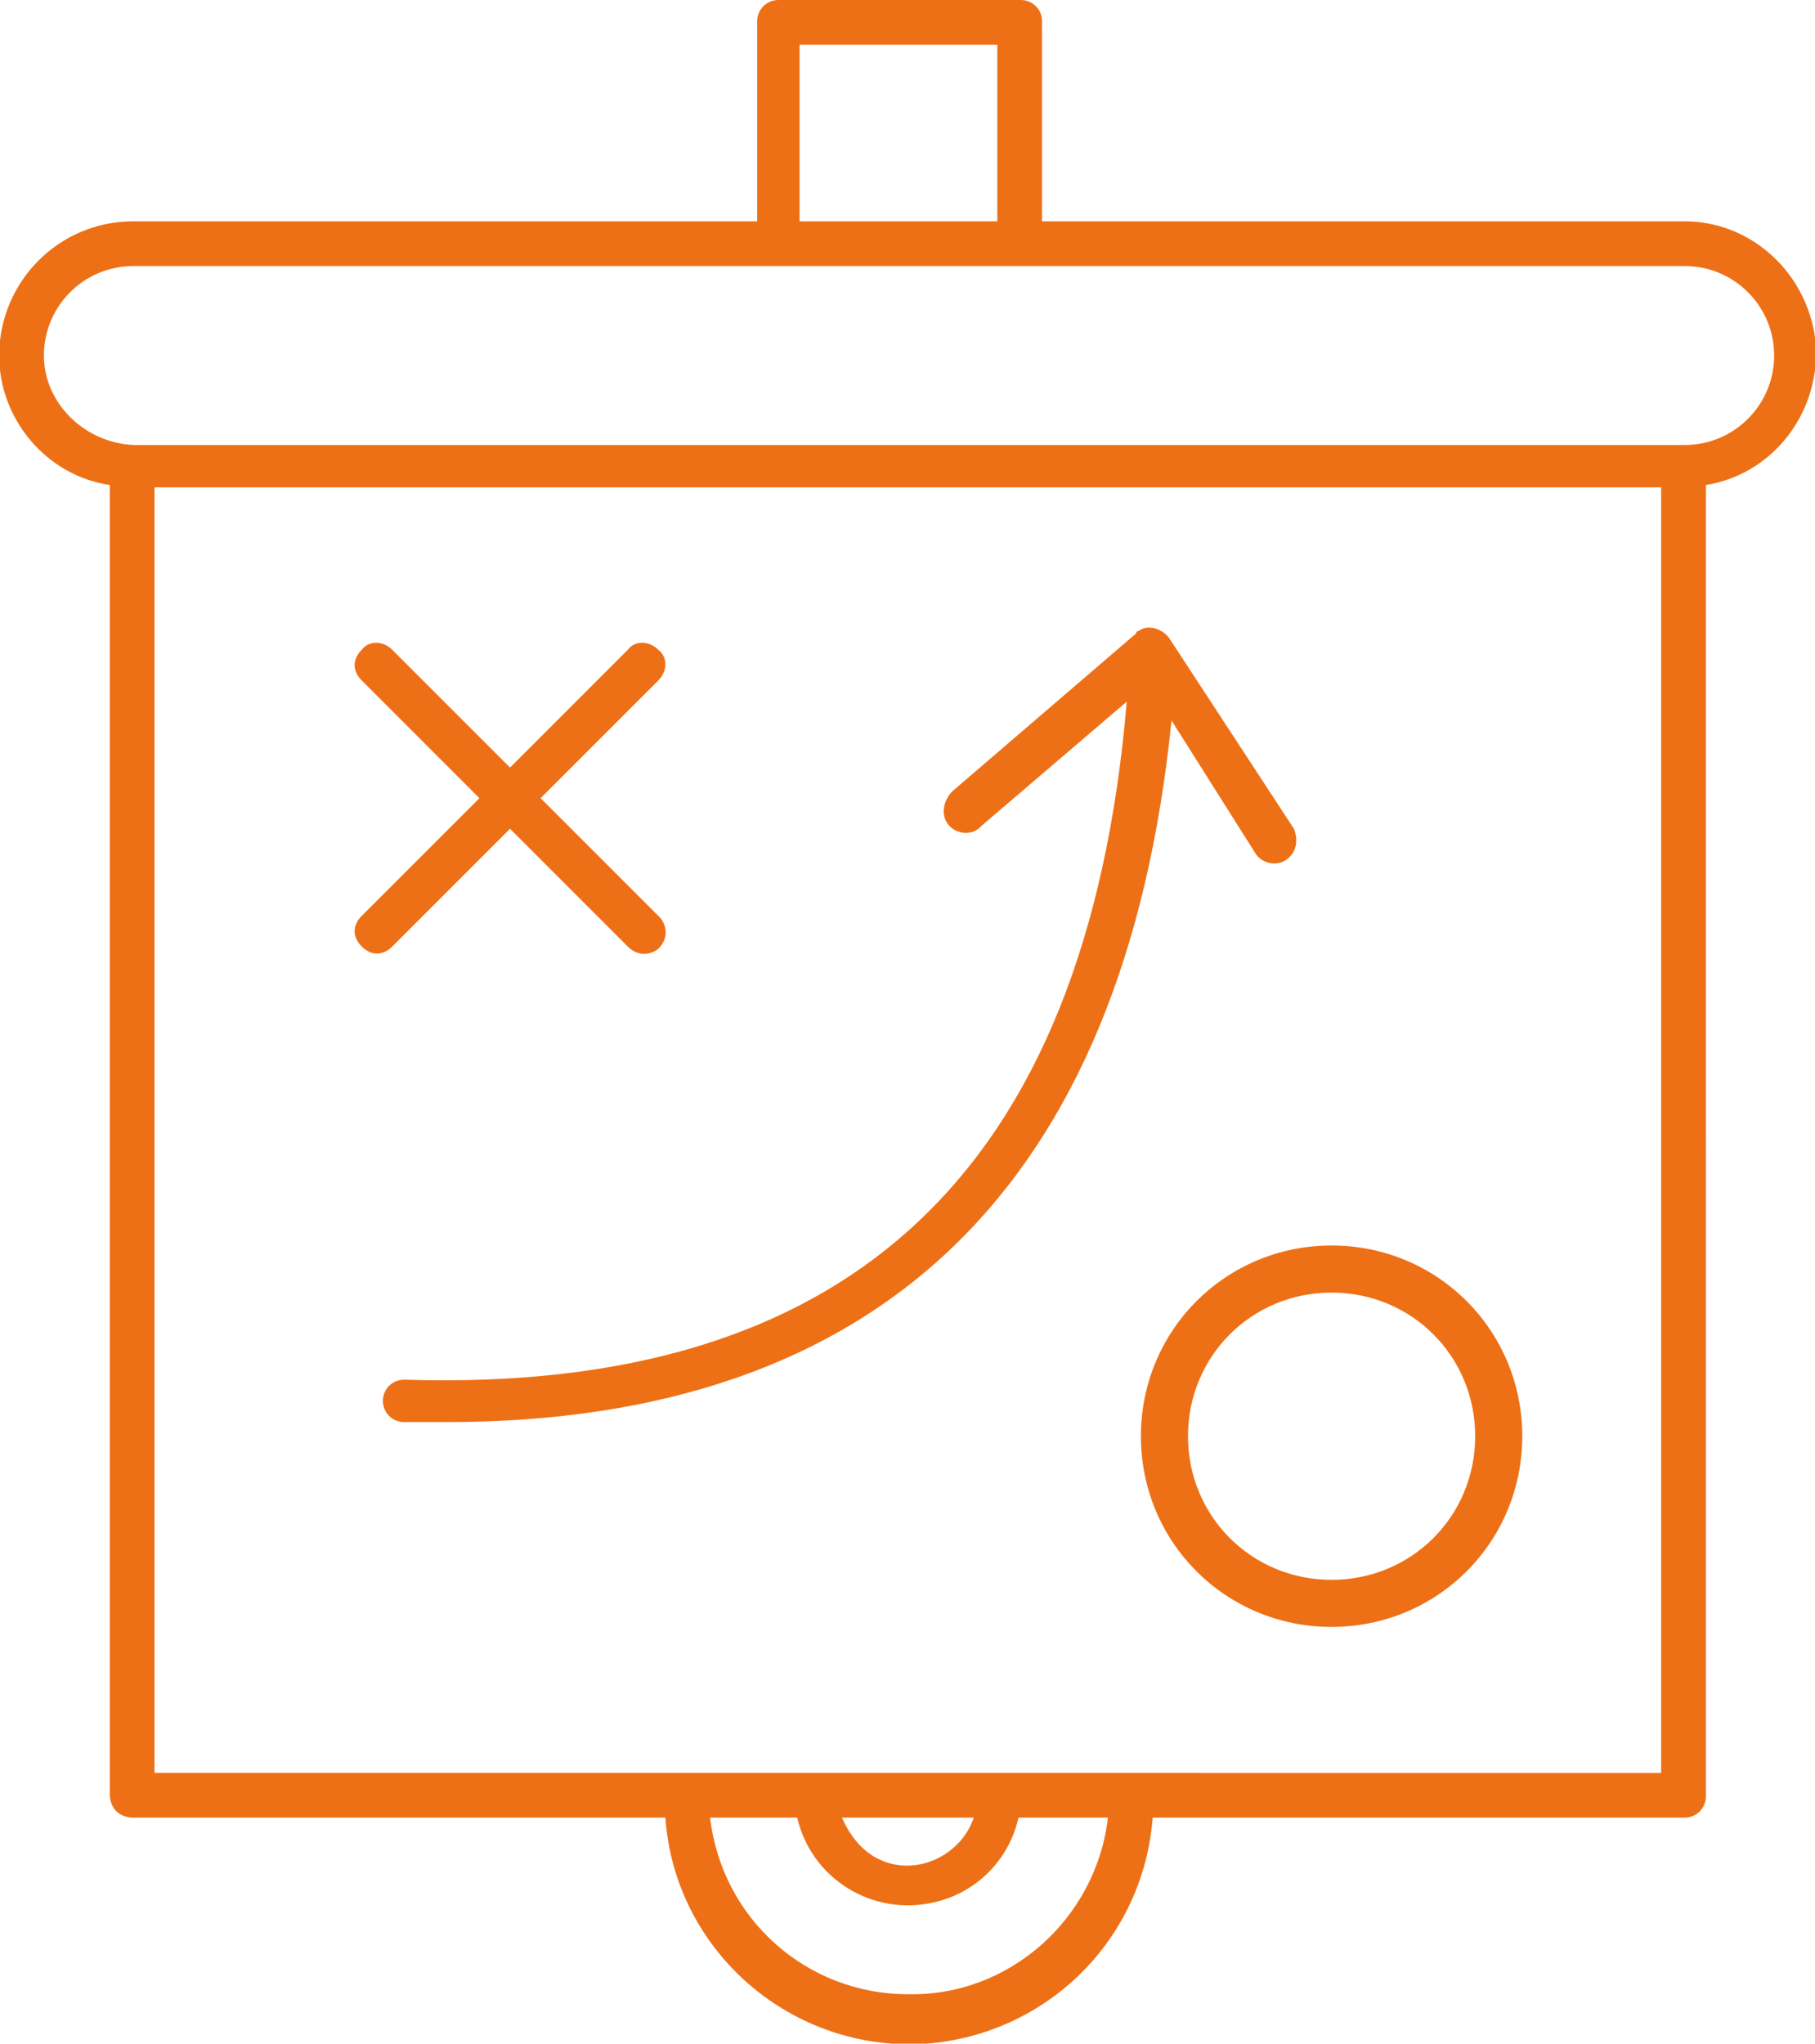
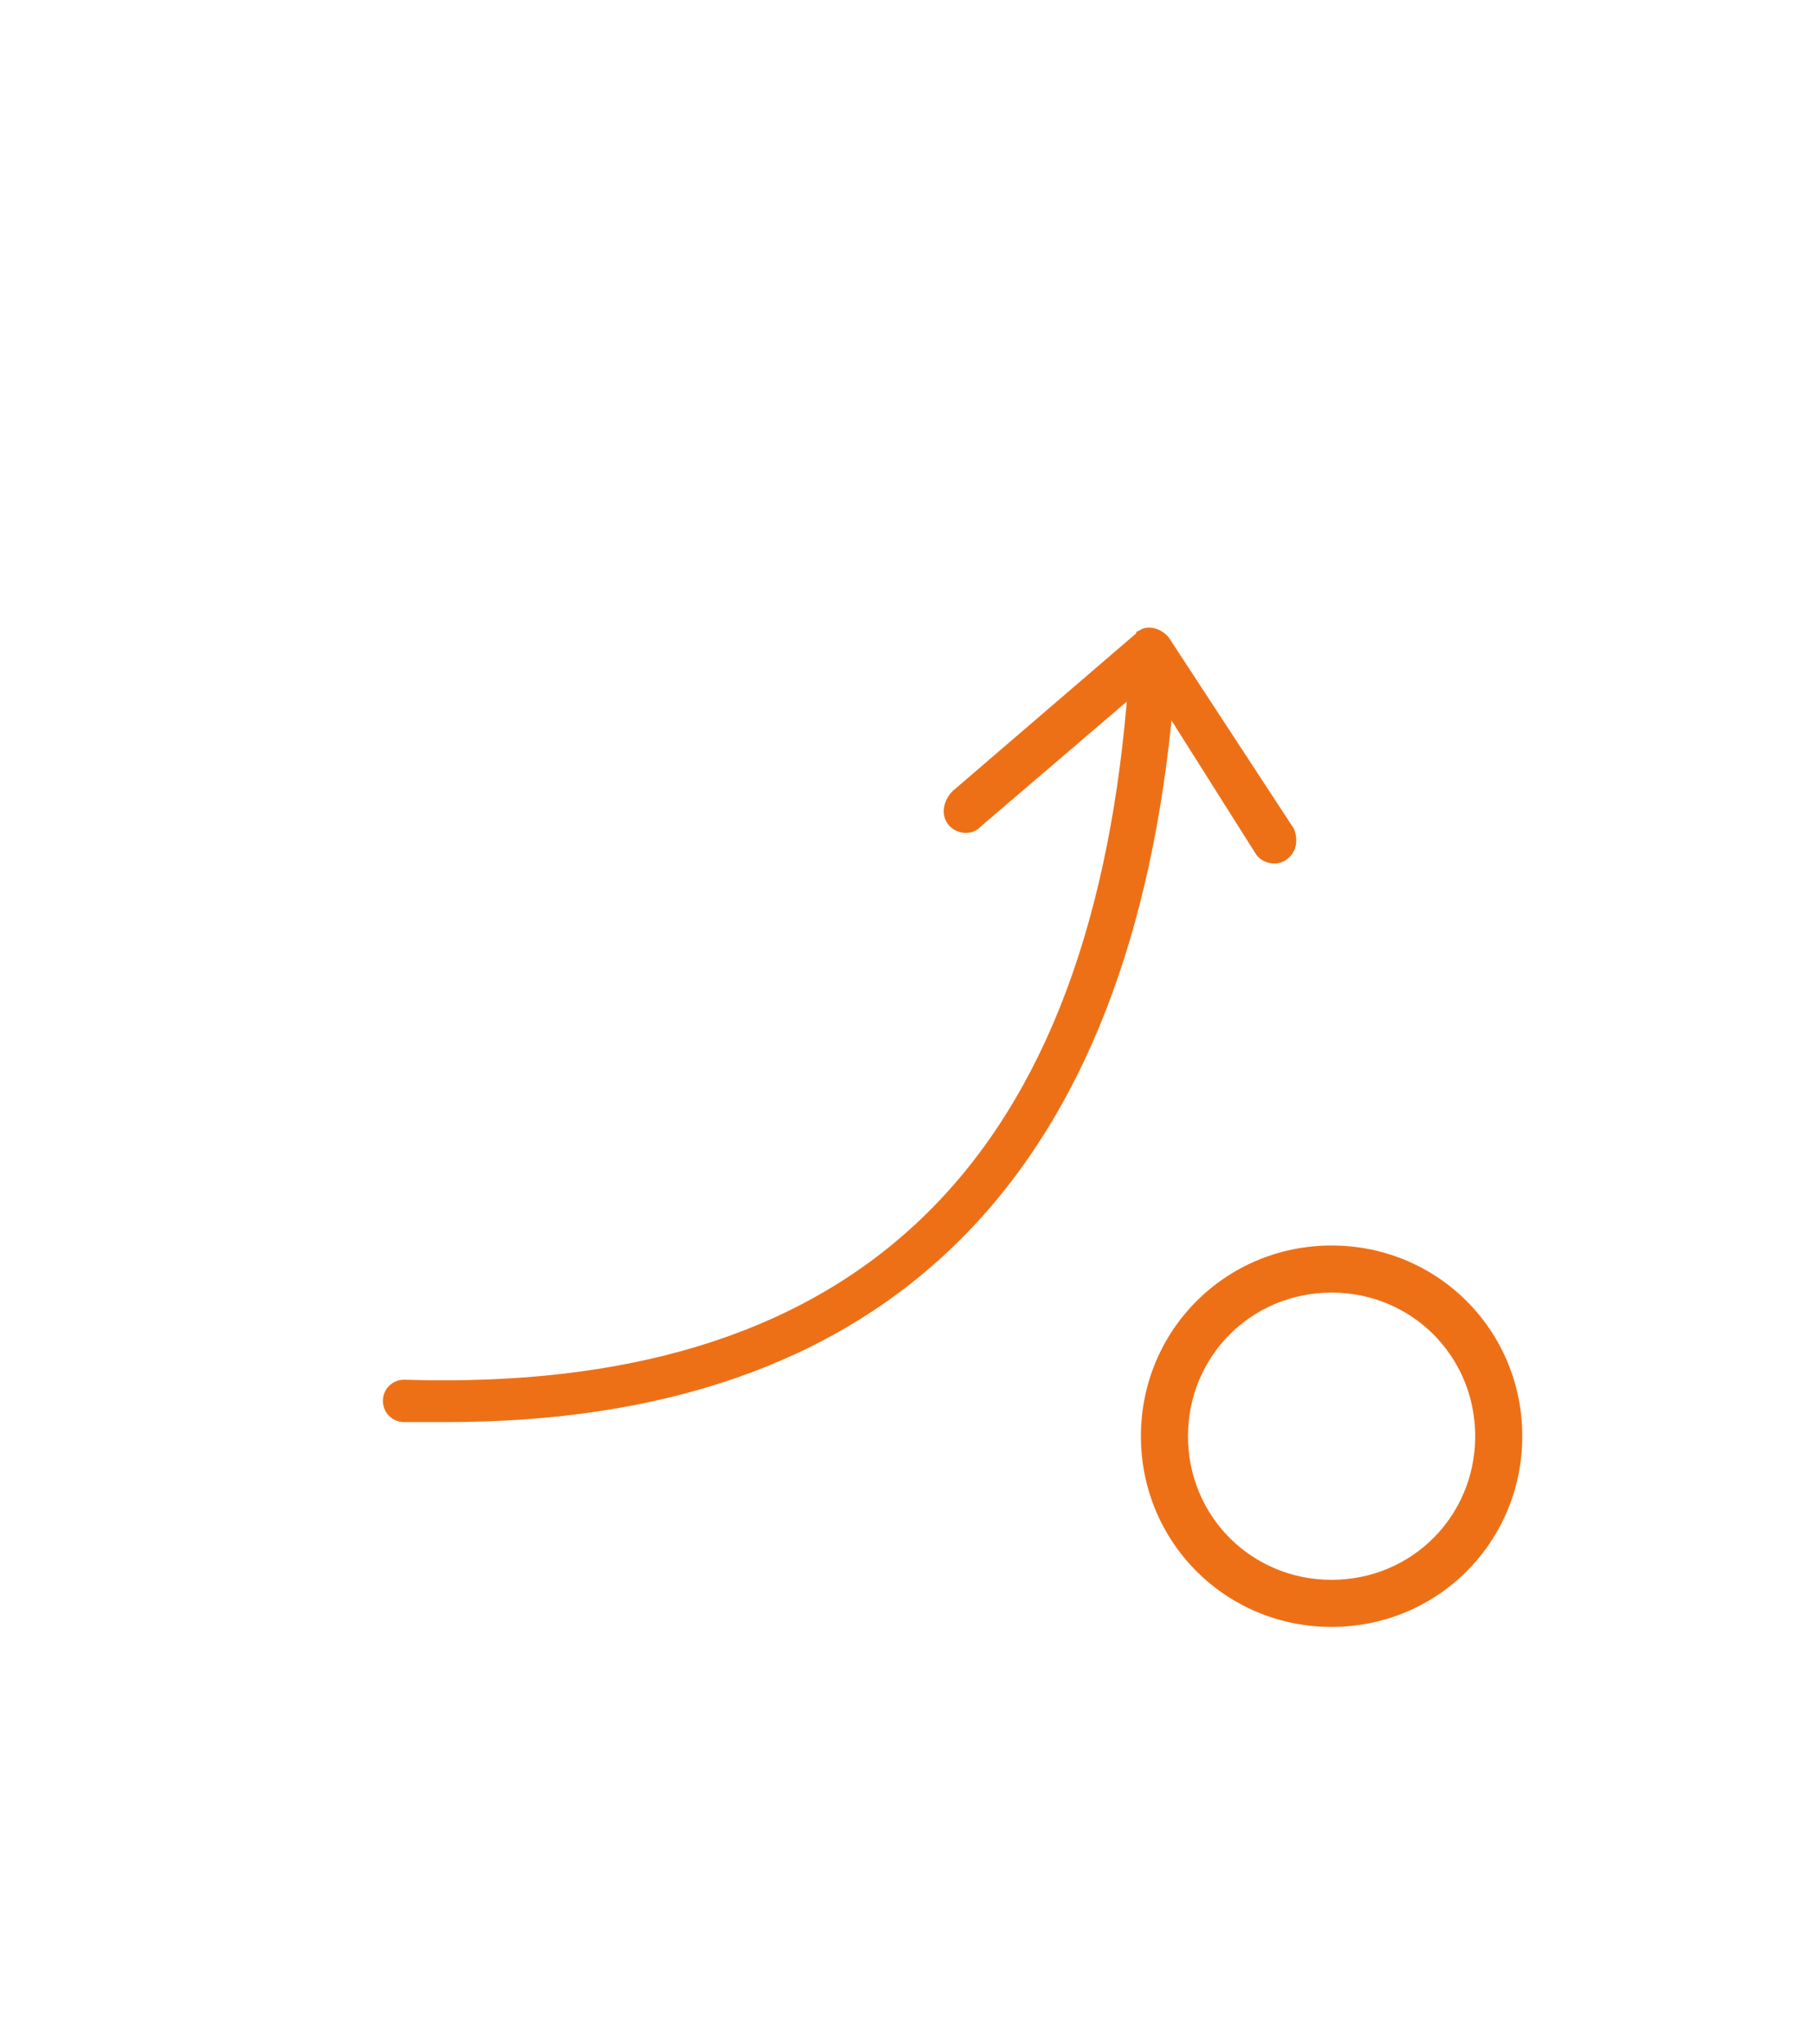
<svg xmlns="http://www.w3.org/2000/svg" version="1.1" id="Capa_1" x="0px" y="0px" viewBox="0 0 77.1 86.8" style="enable-background:new 0 0 77.1 86.8;" xml:space="preserve">
  <style type="text/css">
	.st0{fill:#EE7016;}
</style>
  <g id="Grupo_34" transform="translate(-9.035 -4)">
-     <path id="Trazado_13" class="st0" d="M14.7,81.2h22.6c0.4,5.7,5.4,10,11.1,9.6c5.1-0.4,9.2-4.4,9.6-9.6h22.6c0.5,0,0.9-0.4,0.9-0.9   V24.6c3.1-0.5,5.1-3.5,4.6-6.5c-0.5-2.7-2.8-4.7-5.5-4.7H53.3V4.9c0-0.5-0.4-0.9-0.9-0.9c0,0,0,0,0,0H42.1c-0.5,0-0.9,0.4-0.9,0.9   v8.5H14.7C11.5,13.4,9,16,9,19.1c0,2.7,2,5.1,4.7,5.5v55.6C13.7,80.8,14.1,81.2,14.7,81.2z M47.6,88.7c-4.3,0-7.9-3.2-8.4-7.5h3.7   c0.6,2.6,3.2,4.2,5.8,3.6c1.8-0.4,3.2-1.8,3.6-3.6h3.8C55.6,85.5,51.9,88.8,47.6,88.7z M44.8,81.2h5.6c-0.5,1.5-2.2,2.4-3.7,1.9   C45.8,82.8,45.2,82.1,44.8,81.2L44.8,81.2z M57,79.3H15.6V24.7h64v54.6L57,79.3z M43,5.9h8.4v7.5H43V5.9z M10.9,19.1   c0-2.1,1.7-3.8,3.8-3.8h65.9c2.1,0,3.8,1.7,3.8,3.8s-1.7,3.8-3.8,3.8H14.7C12.6,22.8,10.9,21.1,10.9,19.1   C10.9,19.1,10.9,19.1,10.9,19.1z" />
-     <path id="Trazado_14" class="st0" d="M30.7,39.2l5,5c0.4,0.4,0.9,0.4,1.3,0.1c0.4-0.4,0.4-0.9,0.1-1.3c0,0,0,0-0.1-0.1l-5-5l5-5   c0.4-0.4,0.4-1,0-1.3c0,0,0,0,0,0l0,0c-0.4-0.4-1-0.4-1.3,0l-5,5l-5-5c-0.4-0.4-1-0.4-1.3,0c-0.4,0.4-0.4,0.9,0,1.3l0,0l5,5l-5,5   c-0.4,0.4-0.4,0.9,0,1.3s0.9,0.4,1.3,0c0,0,0,0,0,0L30.7,39.2z" />
    <path id="Trazado_16" class="st0" d="M62.4,40.3c0.3,0.4,0.9,0.5,1.3,0.2c0.4-0.3,0.5-0.8,0.3-1.3l-5.3-8.1   c-0.3-0.4-0.9-0.6-1.3-0.3c0,0-0.1,0-0.1,0.1l-7.8,6.7C49.1,38,49,38.6,49.3,39c0.3,0.4,0.9,0.5,1.3,0.2c0,0,0.1-0.1,0.1-0.1   l6.2-5.3c-1.7,20-11.8,29.4-30.7,28.8c-0.5,0-0.9,0.4-0.9,0.9c0,0.5,0.4,0.9,0.9,0.9l0,0H28c18.4,0,28.8-10,30.8-29.8L62.4,40.3z" />
    <g>
      <path class="st0" d="M65.6,73.1c-4.5,0-8.1-3.6-8.1-8.1s3.6-8.1,8.1-8.1s8.1,3.6,8.1,8.1S70.1,73.1,65.6,73.1z M65.6,58.9    c-3.4,0-6.1,2.7-6.1,6.1c0,3.4,2.7,6.1,6.1,6.1c3.4,0,6.1-2.7,6.1-6.1C71.7,61.6,69,58.9,65.6,58.9z" />
    </g>
  </g>
</svg>